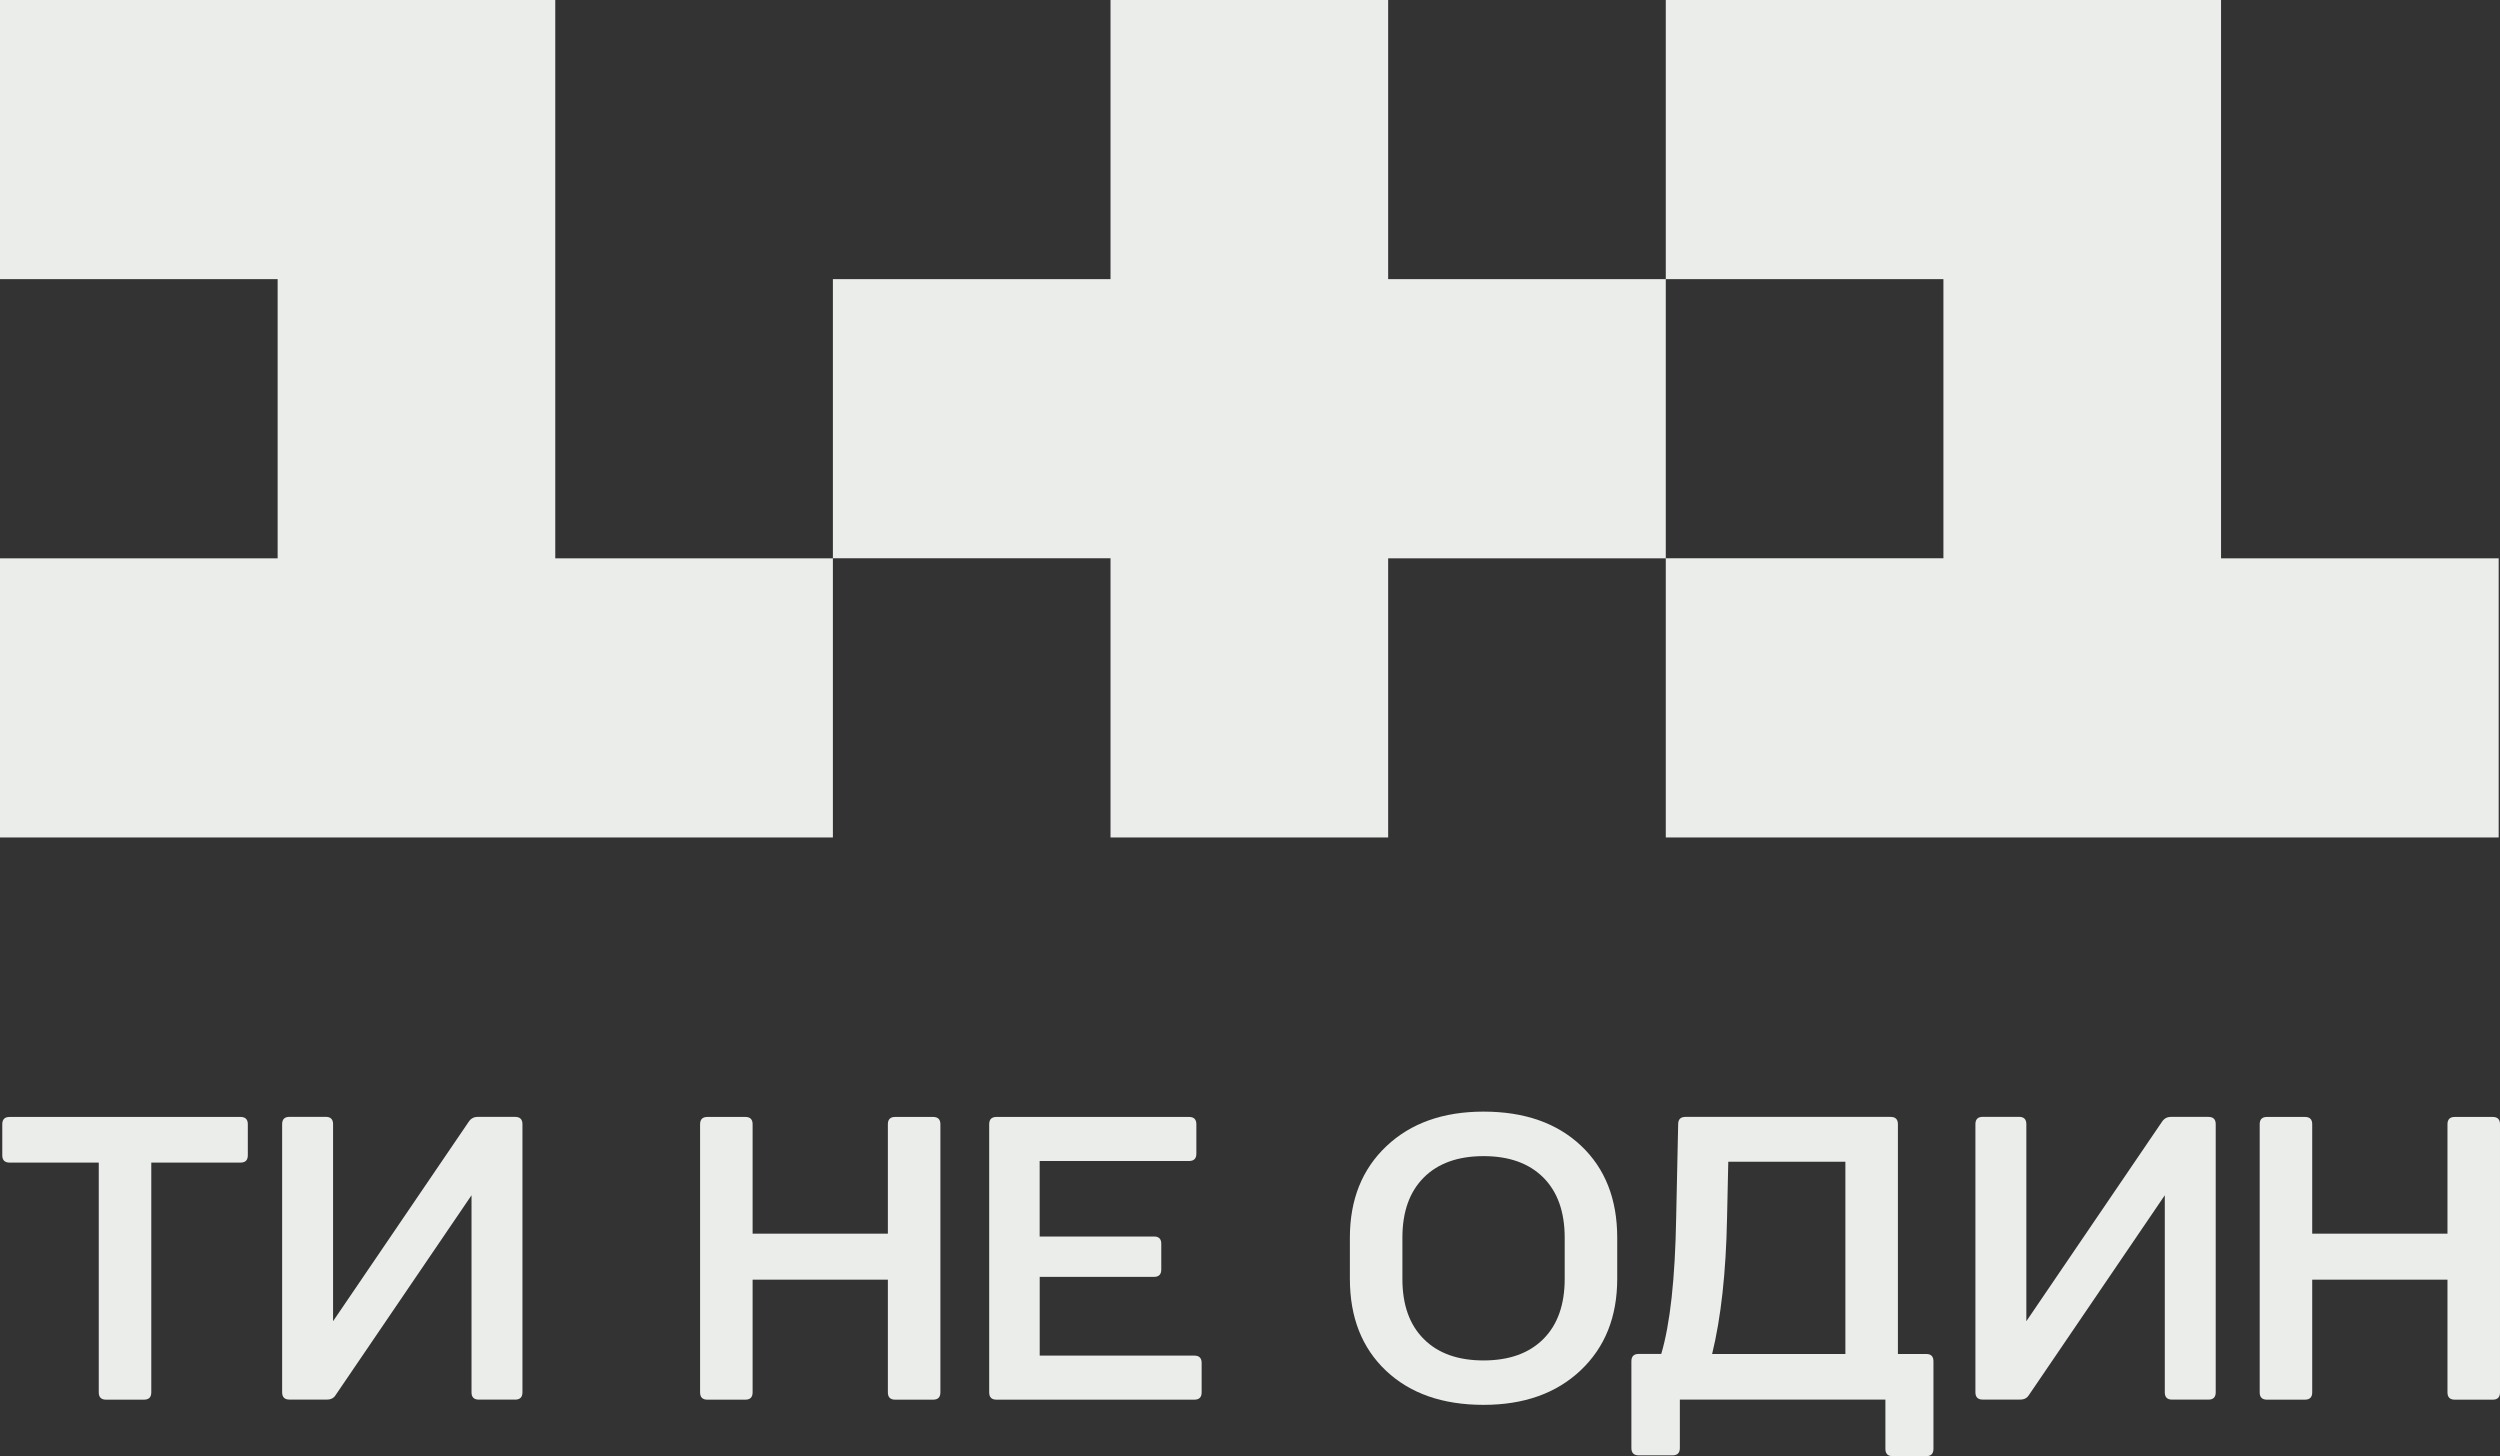
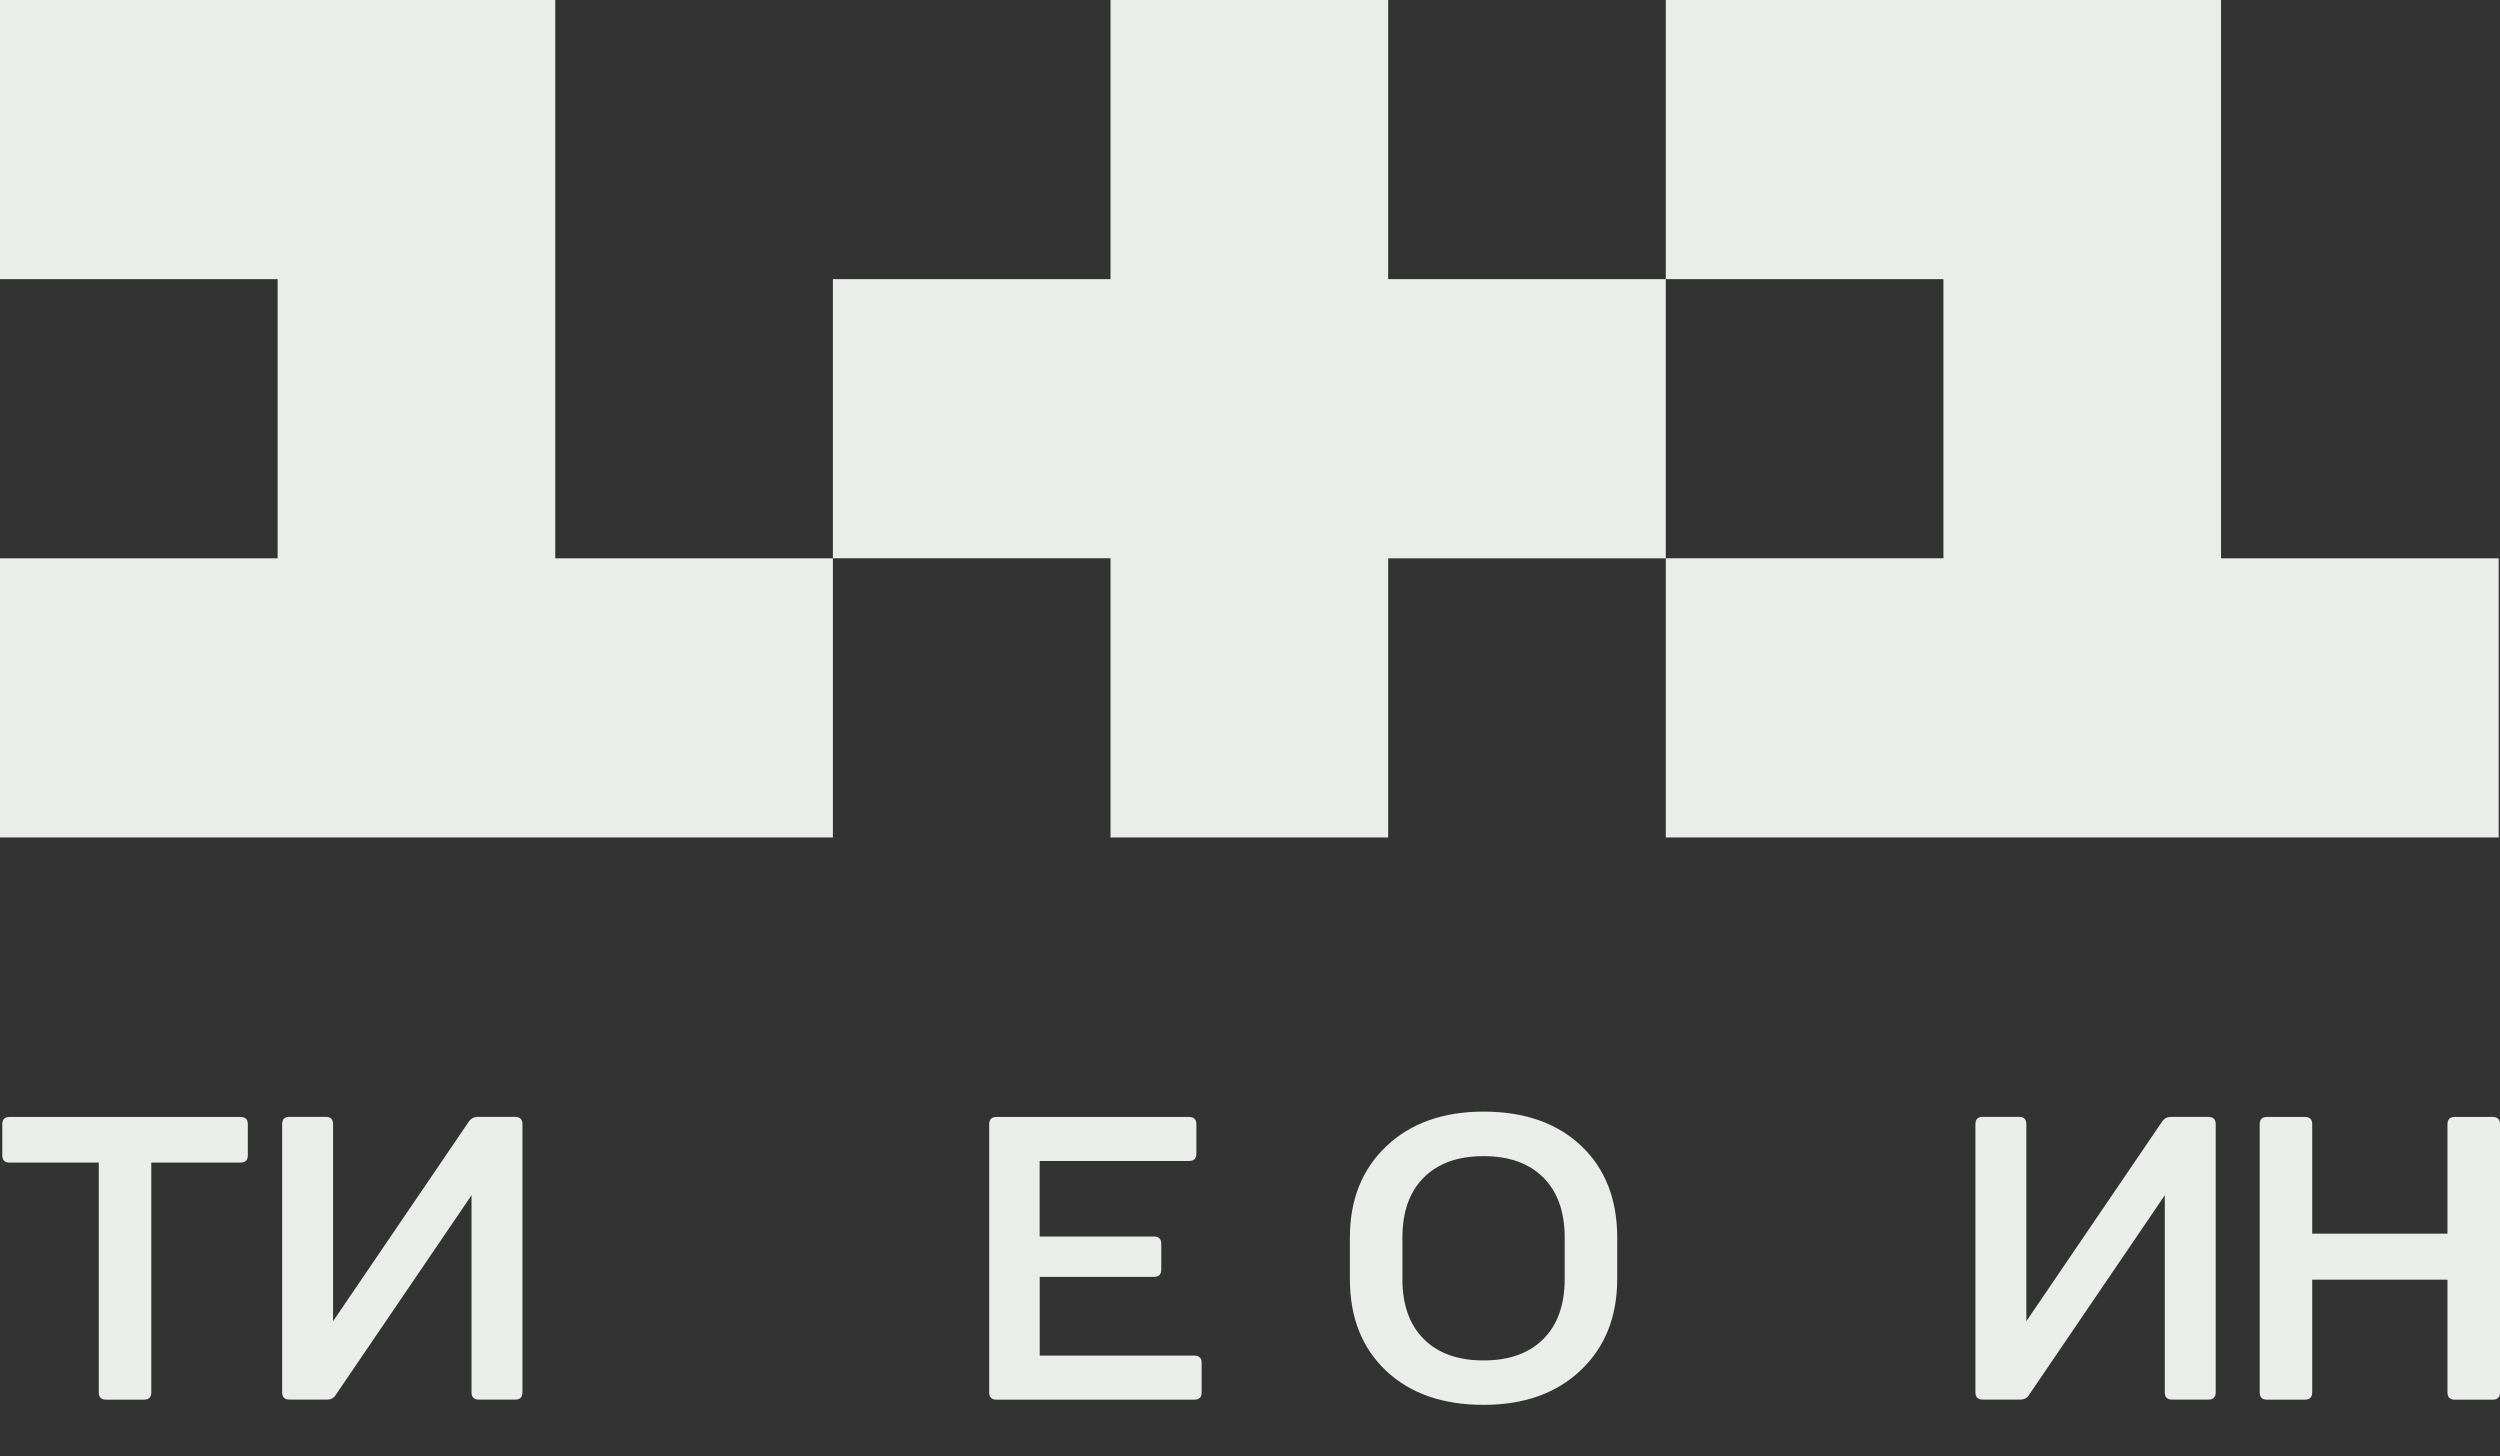
<svg xmlns="http://www.w3.org/2000/svg" version="1.1" id="svg4870" x="0px" y="0px" viewBox="0 0 549.29 319.94" style="enable-background:new 0 0 549.29 319.94;" xml:space="preserve">
  <rect x="0" y="0" width="549.29" height="319.94" fill="#333333" stroke="none" />
  <style type="text/css">
	.st0{fill:#EAEDEA;}
</style>
  <g>
    <g>
      <g>
        <g>
          <path class="st0" d="M122,122.67h61V184H0v-61.33h61V61.33H0V0h122V122.67z M305,61.33V0h-61v61.33h-61v61.33h61V184h61v-61.33      h61V61.33H305z M488,122.67V0H366v61.33h61v61.33h-61V184h183v-61.33H488z" />
        </g>
      </g>
      <g>
        <g>
          <path class="st0" d="M0.5,253.84v-6.83c0-1.06,0.53-1.6,1.6-1.6h50.75c1.06,0,1.6,0.53,1.6,1.6v6.83c0,1.06-0.53,1.6-1.6,1.6      H33.24v50.49c0,1.06-0.53,1.6-1.6,1.6h-8.34c-1.06,0-1.6-0.53-1.6-1.6v-50.49H2.1C1.03,255.44,0.5,254.9,0.5,253.84z" />
          <path class="st0" d="M103.6,305.92v-43.3l-29.81,43.83c-0.41,0.71-1.06,1.06-1.95,1.06h-8.25c-1.06,0-1.6-0.53-1.6-1.6v-58.92      c0-1.06,0.53-1.6,1.6-1.6h7.99c1.06,0,1.6,0.53,1.6,1.6v43.3l29.81-43.83c0.47-0.71,1.12-1.06,1.95-1.06h8.25      c1.06,0,1.6,0.53,1.6,1.6v58.92c0,1.06-0.53,1.6-1.6,1.6h-7.99C104.14,307.52,103.6,306.99,103.6,305.92z" />
-           <path class="st0" d="M165.36,247.01v24.05h29.72v-24.05c0-1.06,0.53-1.6,1.6-1.6h8.34c1.06,0,1.6,0.53,1.6,1.6v58.92      c0,1.06-0.53,1.6-1.6,1.6h-8.34c-1.06,0-1.6-0.53-1.6-1.6v-24.76h-29.72v24.76c0,1.06-0.53,1.6-1.6,1.6h-8.34      c-1.06,0-1.6-0.53-1.6-1.6v-58.92c0-1.06,0.53-1.6,1.6-1.6h8.34C164.83,245.41,165.36,245.94,165.36,247.01z" />
          <path class="st0" d="M255.15,273.27v5.68c0,1.06-0.53,1.6-1.6,1.6h-25.11v17.3h33.98c1.06,0,1.6,0.53,1.6,1.6v6.48      c0,1.06-0.53,1.6-1.6,1.6h-43.48c-1.06,0-1.6-0.53-1.6-1.6v-58.92c0-1.06,0.53-1.6,1.6-1.6h42.32c1.06,0,1.6,0.53,1.6,1.6v6.48      c0,1.06-0.53,1.6-1.6,1.6h-32.83v16.59h25.11C254.62,271.67,255.15,272.21,255.15,273.27z" />
          <path class="st0" d="M325.96,308.67c-8.99,0-16.13-2.5-21.43-7.5c-5.29-5-7.94-11.73-7.94-20.19v-9.05      c0-8.34,2.68-15.04,8.03-20.1s12.47-7.59,21.34-7.59c8.99,0,16.13,2.5,21.43,7.5c5.29,5,7.94,11.73,7.94,20.19v9.05      c0,8.34-2.68,15.04-8.03,20.1S334.83,308.67,325.96,308.67z M312.83,294.21c3.13,3.14,7.51,4.7,13.13,4.7      c5.62,0,10-1.57,13.13-4.7c3.13-3.13,4.7-7.54,4.7-13.22v-9.05c0-5.68-1.57-10.08-4.7-13.22c-3.14-3.13-7.51-4.7-13.13-4.7      c-5.62,0-10,1.57-13.13,4.7c-3.14,3.14-4.7,7.54-4.7,13.22v9.05C308.12,286.67,309.69,291.08,312.83,294.21z" />
-           <path class="st0" d="M368.28,267.59l0.44-20.59c0-1.06,0.53-1.6,1.6-1.6h45.08c1.06,0,1.6,0.53,1.6,1.6v50.49h6.21      c1.06,0,1.6,0.53,1.6,1.6v19.25c0,1.06-0.53,1.6-1.6,1.6h-7.36c-1.06,0-1.6-0.53-1.6-1.6v-10.83h-45.16v10.65      c0,1.06-0.53,1.6-1.6,1.6h-7.45c-1.06,0-1.6-0.53-1.6-1.6v-19.08c0-1.06,0.53-1.6,1.6-1.6H365      C366.95,290.93,368.05,280.96,368.28,267.59z M376.18,297.49h29.28v-42.24h-25.73l-0.27,12.42      C379.23,279.57,378.13,289.51,376.18,297.49z" />
          <path class="st0" d="M475.64,305.92v-43.3l-29.81,43.83c-0.42,0.71-1.06,1.06-1.95,1.06h-8.25c-1.06,0-1.6-0.53-1.6-1.6v-58.92      c0-1.06,0.53-1.6,1.6-1.6h7.99c1.07,0,1.6,0.53,1.6,1.6v43.3l29.81-43.83c0.47-0.71,1.12-1.06,1.95-1.06h8.25      c1.06,0,1.6,0.53,1.6,1.6v58.92c0,1.06-0.53,1.6-1.6,1.6h-7.99C476.18,307.52,475.64,306.99,475.64,305.92z" />
          <path class="st0" d="M508.03,247.01v24.05h29.72v-24.05c0-1.06,0.53-1.6,1.6-1.6h8.34c1.06,0,1.6,0.53,1.6,1.6v58.92      c0,1.06-0.53,1.6-1.6,1.6h-8.34c-1.06,0-1.6-0.53-1.6-1.6v-24.76h-29.72v24.76c0,1.06-0.53,1.6-1.6,1.6h-8.34      c-1.06,0-1.6-0.53-1.6-1.6v-58.92c0-1.06,0.53-1.6,1.6-1.6h8.34C507.5,245.41,508.03,245.94,508.03,247.01z" />
        </g>
      </g>
    </g>
  </g>
</svg>